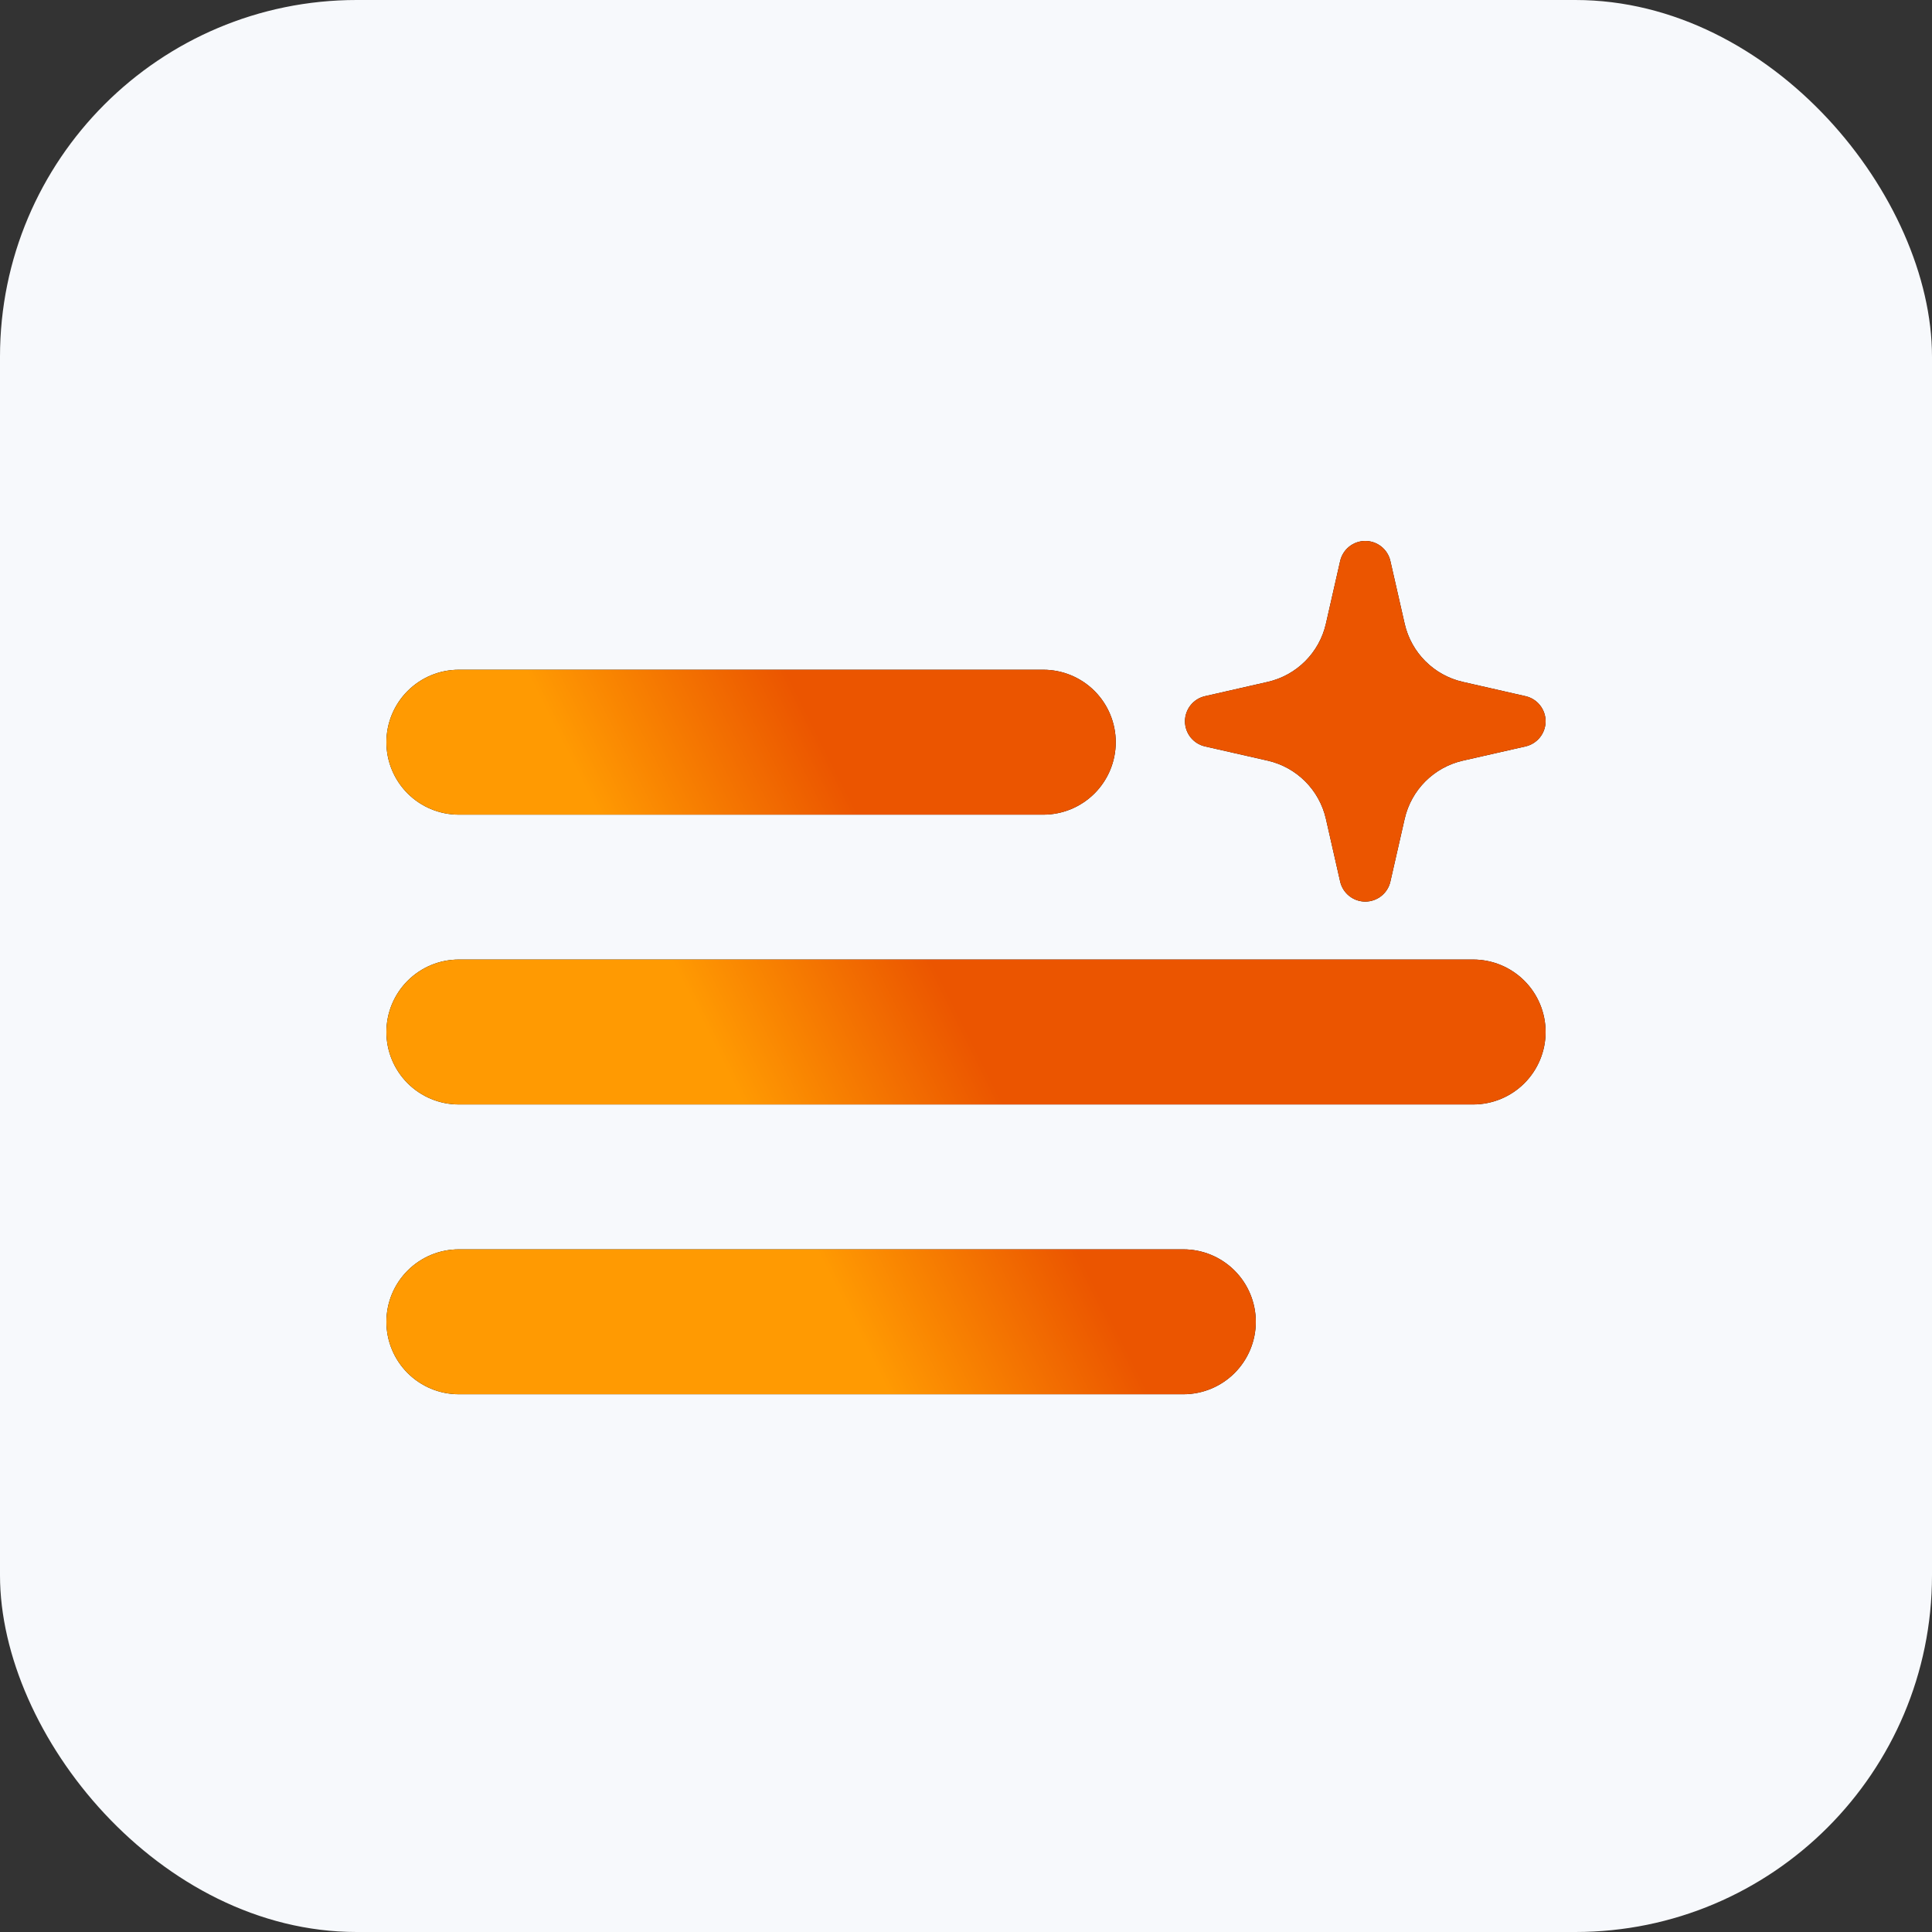
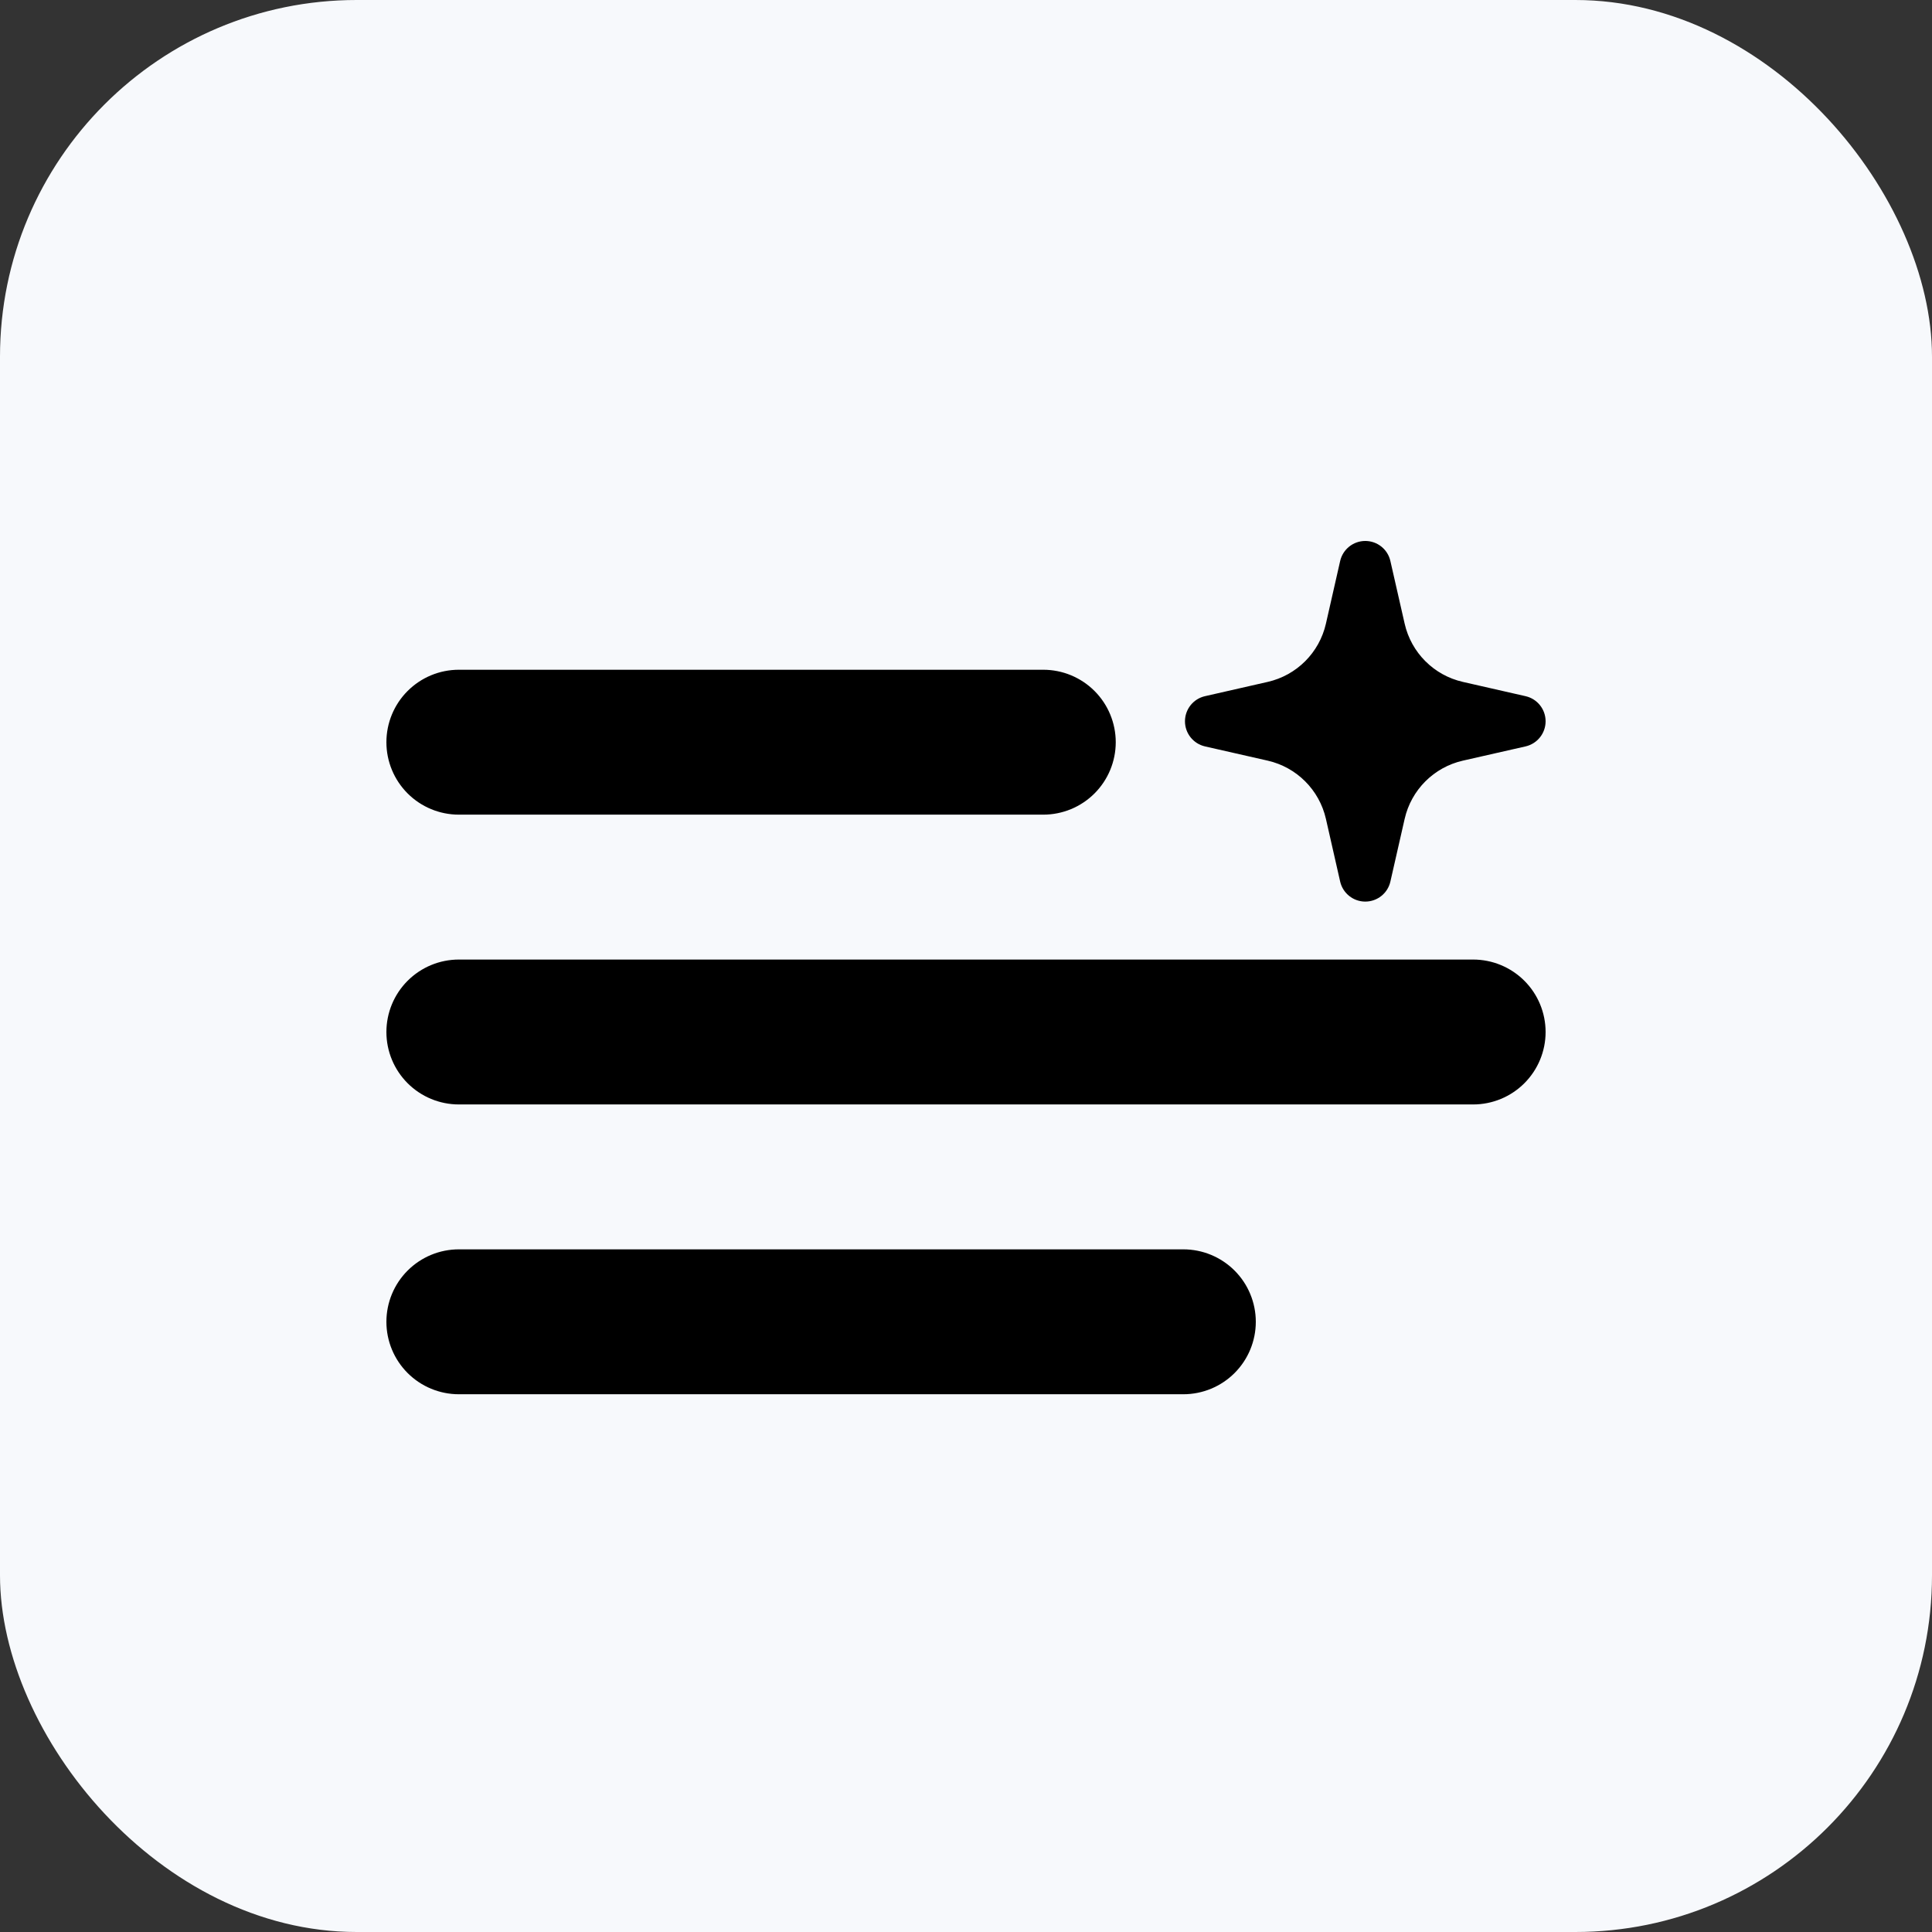
<svg xmlns="http://www.w3.org/2000/svg" width="65" height="65" viewBox="0 0 65 65" fill="none">
  <rect x="0" y="0" width="65" height="65" fill="#333333" stroke="none" />
  <rect width="65" height="65" rx="12" fill="#F7F9FC" />
  <path fill-rule="evenodd" clip-rule="evenodd" d="M46.778 18.875C46.689 18.48 46.338 18.2 45.933 18.2C45.529 18.2 45.178 18.48 45.088 18.875L44.609 20.983C44.387 21.959 43.625 22.72 42.65 22.942L40.541 23.422C40.147 23.511 39.867 23.862 39.867 24.267C39.867 24.671 40.147 25.022 40.541 25.112L42.65 25.591C43.625 25.813 44.387 26.575 44.609 27.55L45.088 29.659C45.178 30.053 45.529 30.333 45.933 30.333C46.338 30.333 46.689 30.053 46.778 29.659L47.258 27.55C47.48 26.575 48.241 25.813 49.217 25.591L51.325 25.112C51.72 25.022 52 24.671 52 24.267C52 23.862 51.72 23.511 51.325 23.422L49.217 22.942C48.241 22.72 47.48 21.959 47.258 20.983L46.778 18.875ZM15.438 46.908H39.812C40.459 46.908 41.079 46.651 41.536 46.194C41.993 45.737 42.25 45.117 42.25 44.471C42.25 43.824 41.993 43.204 41.536 42.747C41.079 42.29 40.459 42.033 39.812 42.033H15.438C14.791 42.033 14.171 42.29 13.714 42.747C13.257 43.204 13 43.824 13 44.471C13 45.117 13.257 45.737 13.714 46.194C14.171 46.651 14.791 46.908 15.438 46.908ZM49.562 37.158H15.438C14.791 37.158 14.171 36.901 13.714 36.444C13.257 35.987 13 35.367 13 34.721C13 34.074 13.257 33.454 13.714 32.997C14.171 32.54 14.791 32.283 15.438 32.283H49.562C50.209 32.283 50.829 32.54 51.286 32.997C51.743 33.454 52 34.074 52 34.721C52 35.367 51.743 35.987 51.286 36.444C50.829 36.901 50.209 37.158 49.562 37.158ZM15.438 27.408H35.1C35.746 27.408 36.367 27.151 36.824 26.694C37.281 26.237 37.538 25.617 37.538 24.971C37.538 24.324 37.281 23.704 36.824 23.247C36.367 22.79 35.746 22.533 35.1 22.533H15.438C14.791 22.533 14.171 22.79 13.714 23.247C13.257 23.704 13 24.324 13 24.971C13 25.617 13.257 26.237 13.714 26.694C14.171 27.151 14.791 27.408 15.438 27.408Z" fill="black" />
-   <path fill-rule="evenodd" clip-rule="evenodd" d="M46.778 18.875C46.689 18.48 46.338 18.2 45.933 18.2C45.529 18.2 45.178 18.48 45.088 18.875L44.609 20.983C44.387 21.959 43.625 22.72 42.65 22.942L40.541 23.422C40.147 23.511 39.867 23.862 39.867 24.267C39.867 24.671 40.147 25.022 40.541 25.112L42.65 25.591C43.625 25.813 44.387 26.575 44.609 27.55L45.088 29.659C45.178 30.053 45.529 30.333 45.933 30.333C46.338 30.333 46.689 30.053 46.778 29.659L47.258 27.55C47.48 26.575 48.241 25.813 49.217 25.591L51.325 25.112C51.72 25.022 52 24.671 52 24.267C52 23.862 51.72 23.511 51.325 23.422L49.217 22.942C48.241 22.72 47.48 21.959 47.258 20.983L46.778 18.875ZM15.438 46.908H39.812C40.459 46.908 41.079 46.651 41.536 46.194C41.993 45.737 42.25 45.117 42.25 44.471C42.25 43.824 41.993 43.204 41.536 42.747C41.079 42.29 40.459 42.033 39.812 42.033H15.438C14.791 42.033 14.171 42.29 13.714 42.747C13.257 43.204 13 43.824 13 44.471C13 45.117 13.257 45.737 13.714 46.194C14.171 46.651 14.791 46.908 15.438 46.908ZM49.562 37.158H15.438C14.791 37.158 14.171 36.901 13.714 36.444C13.257 35.987 13 35.367 13 34.721C13 34.074 13.257 33.454 13.714 32.997C14.171 32.54 14.791 32.283 15.438 32.283H49.562C50.209 32.283 50.829 32.54 51.286 32.997C51.743 33.454 52 34.074 52 34.721C52 35.367 51.743 35.987 51.286 36.444C50.829 36.901 50.209 37.158 49.562 37.158ZM15.438 27.408H35.1C35.746 27.408 36.367 27.151 36.824 26.694C37.281 26.237 37.538 25.617 37.538 24.971C37.538 24.324 37.281 23.704 36.824 23.247C36.367 22.79 35.746 22.533 35.1 22.533H15.438C14.791 22.533 14.171 22.79 13.714 23.247C13.257 23.704 13 24.324 13 24.971C13 25.617 13.257 26.237 13.714 26.694C14.171 27.151 14.791 27.408 15.438 27.408Z" fill="url(#paint0_linear_9436_25442)" />
  <defs>
    <linearGradient id="paint0_linear_9436_25442" x1="15.346" y1="23.144" x2="24.549" y2="18.524" gradientUnits="userSpaceOnUse">
      <stop offset="0.229" stop-color="#FF9A02" />
      <stop offset="0.989" stop-color="#EB5500" />
    </linearGradient>
  </defs>
</svg>